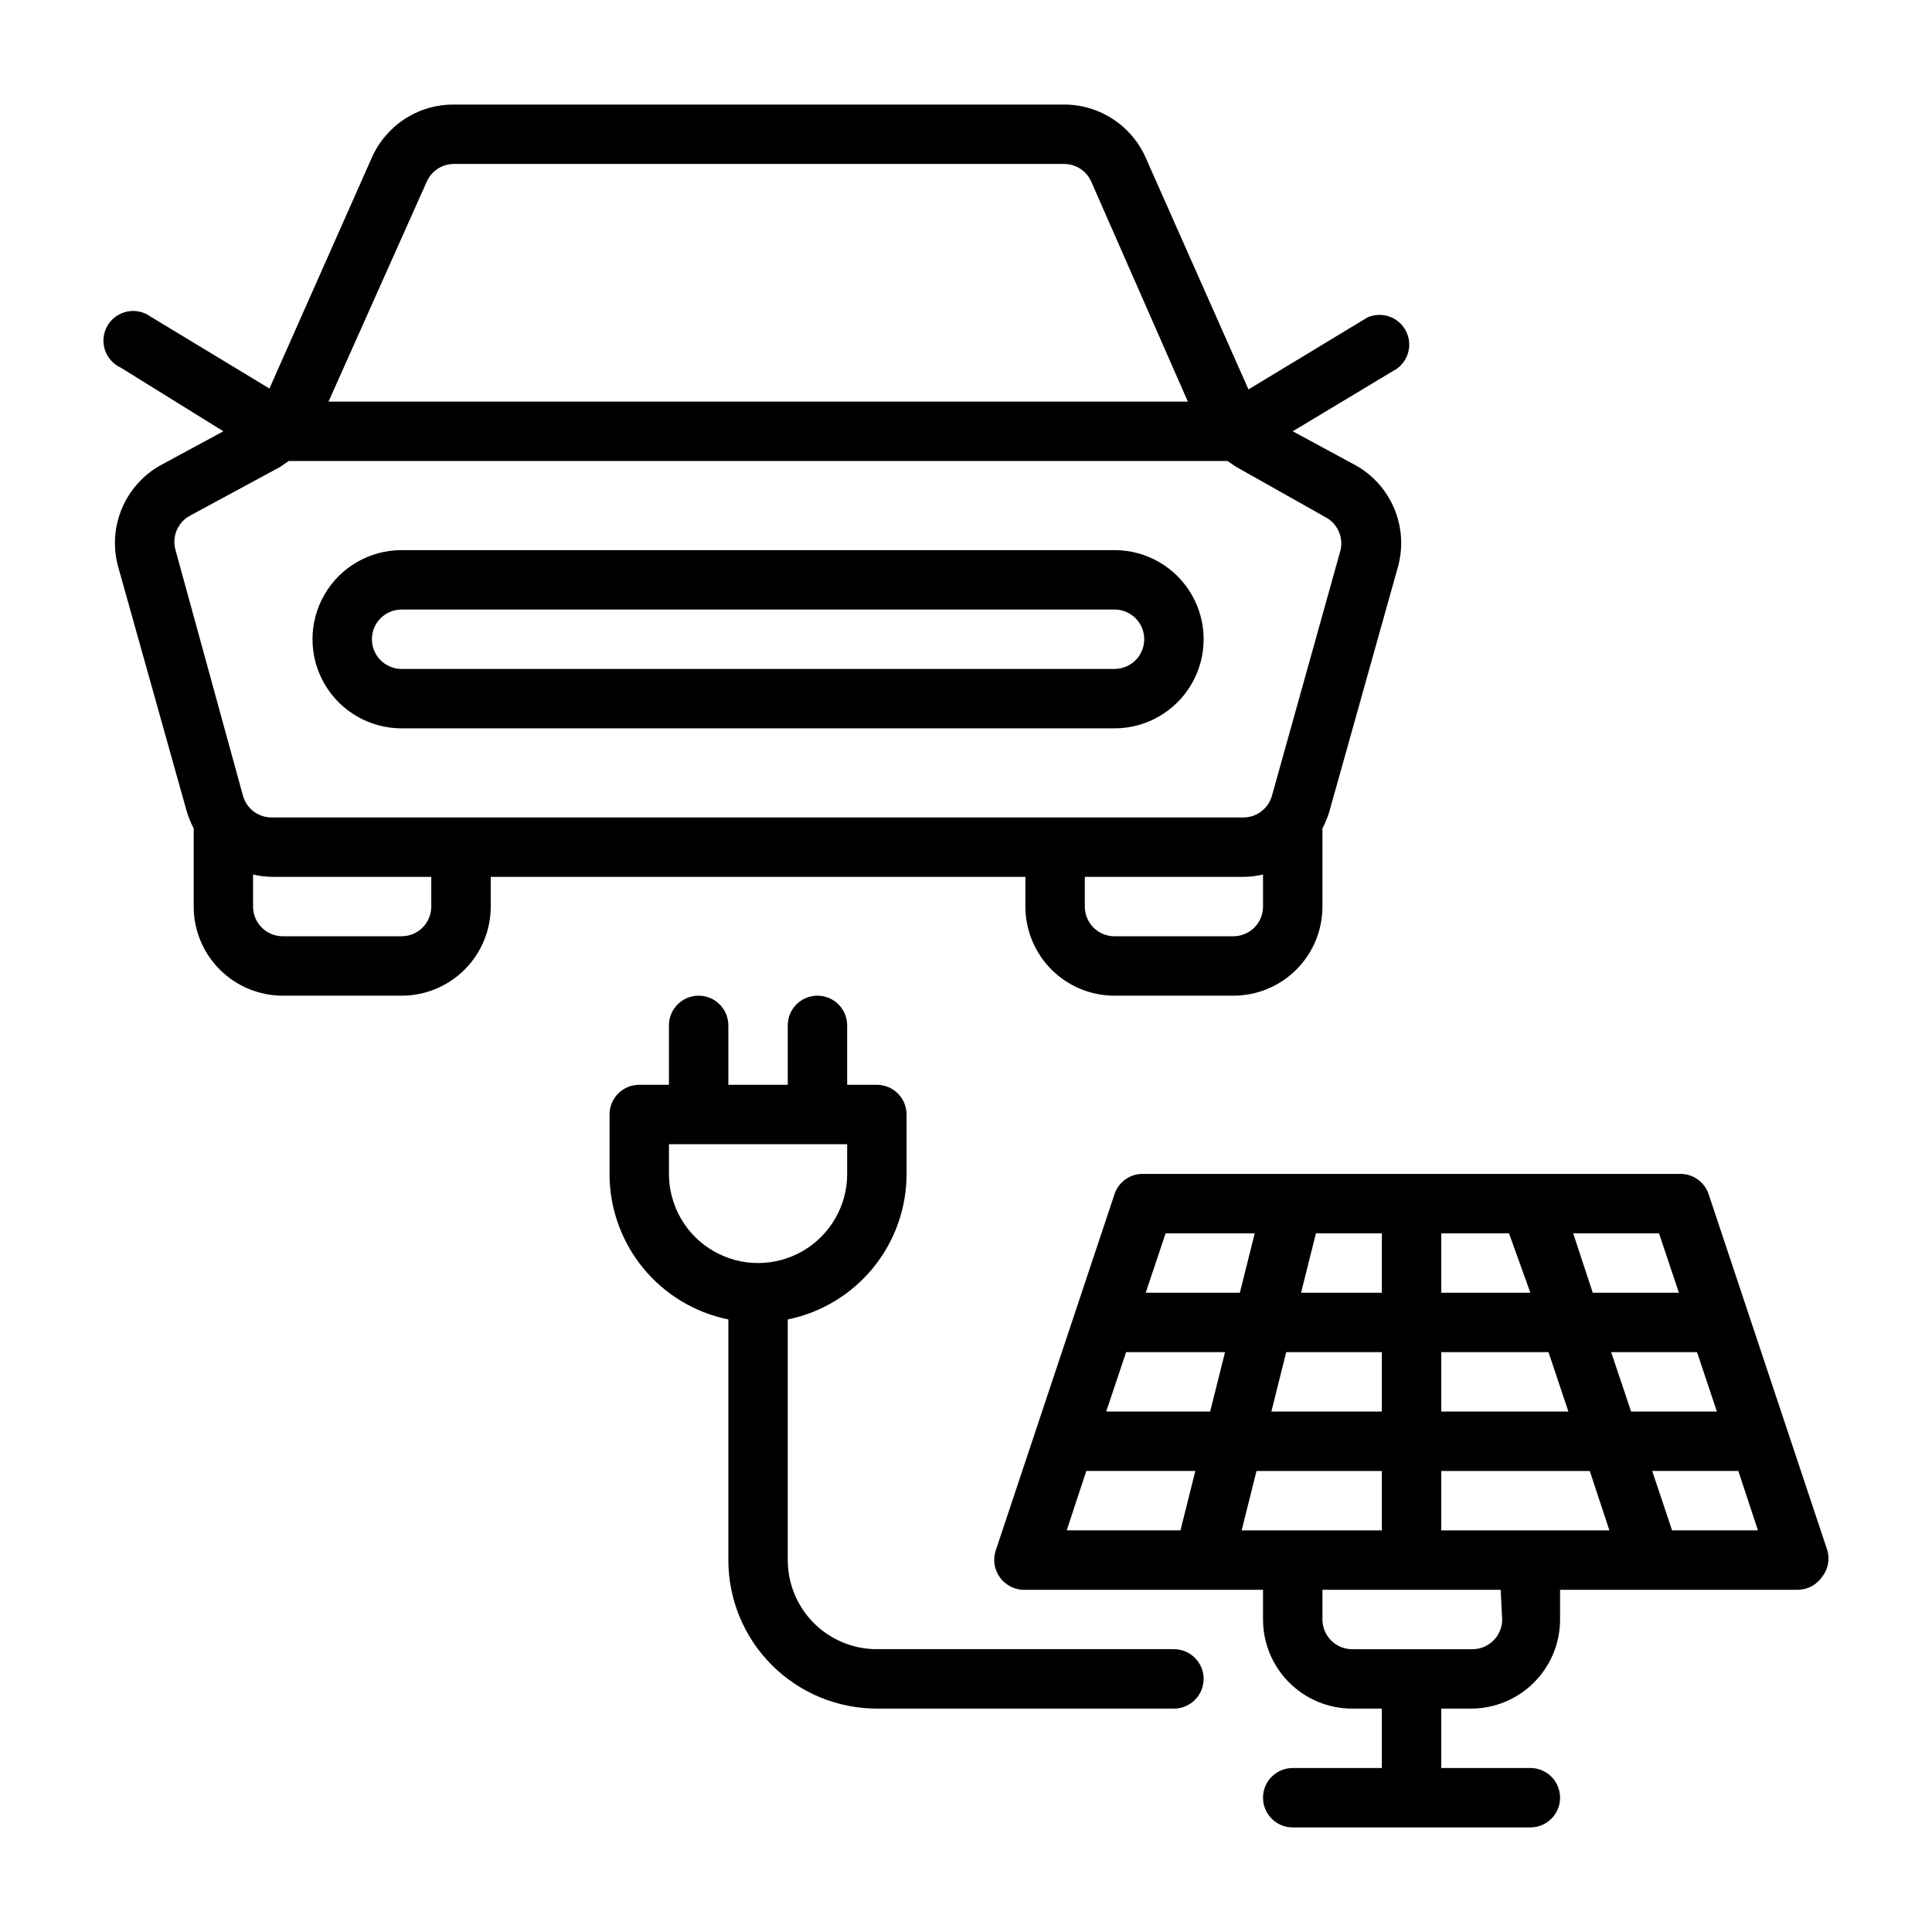
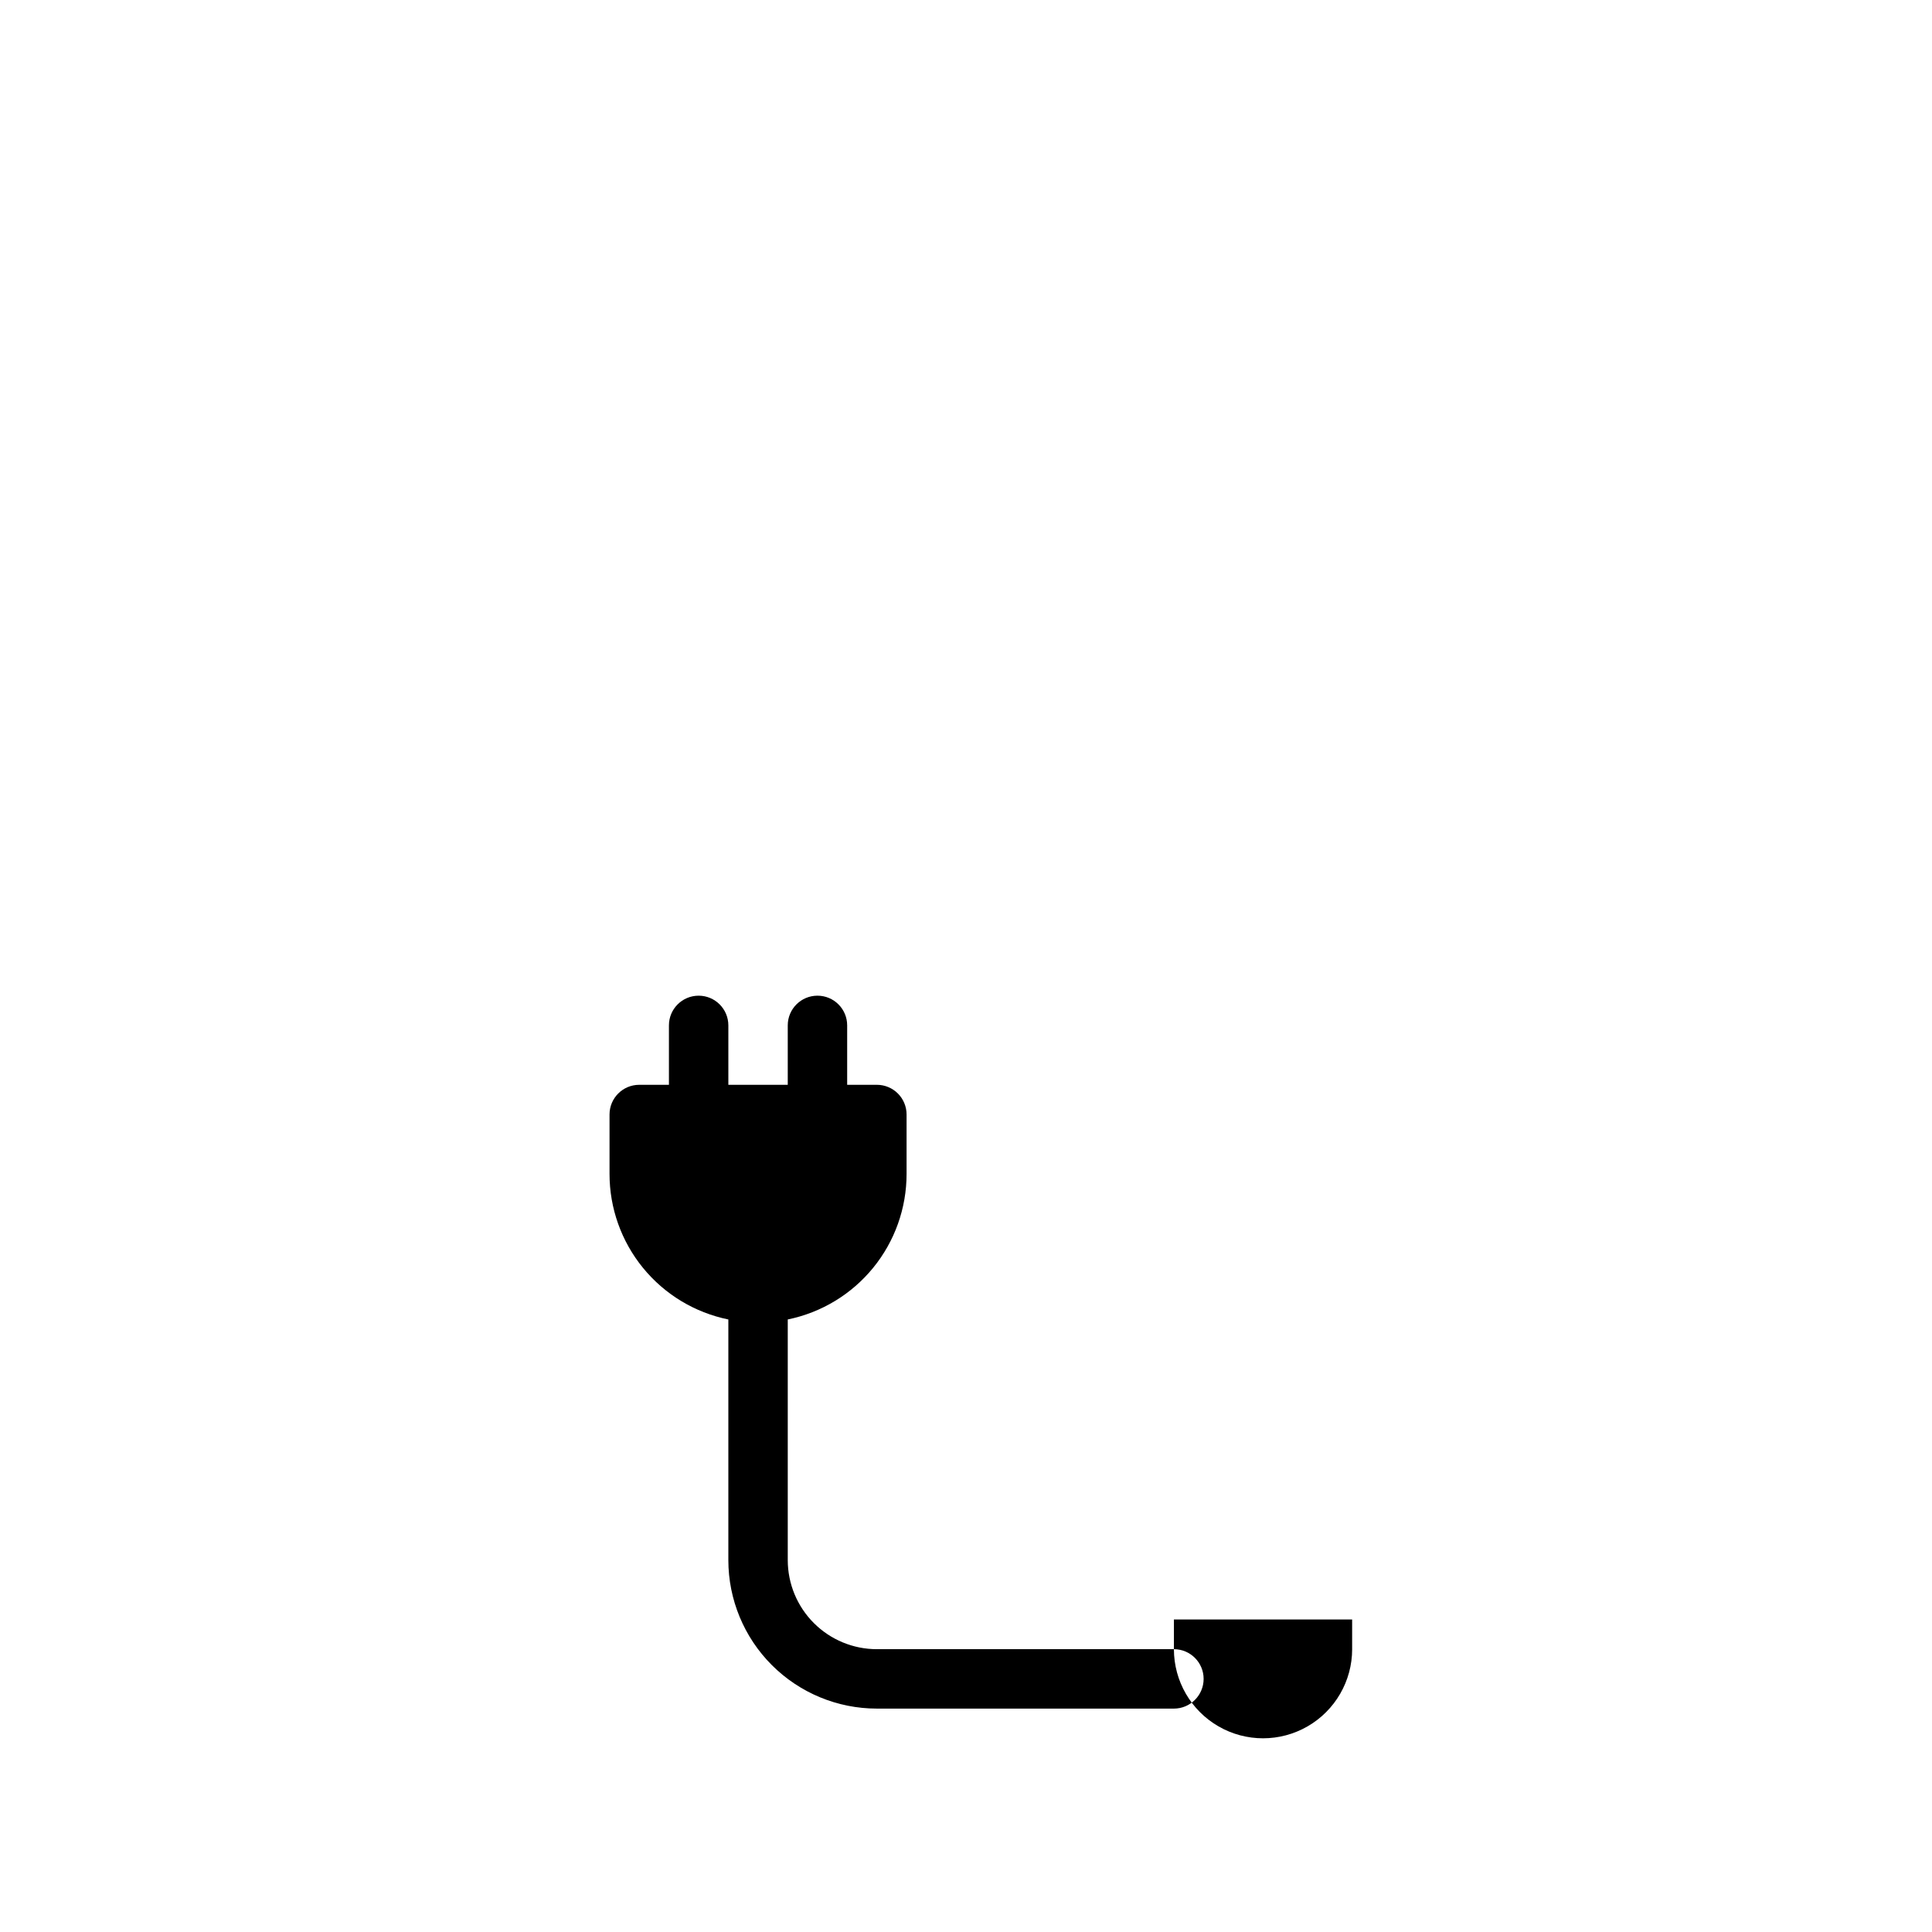
<svg xmlns="http://www.w3.org/2000/svg" fill="#000000" width="800px" height="800px" version="1.1" viewBox="144 144 512 512">
  <g>
-     <path d="m455.1 581.05h-78.719c-6.266 0-12.27-2.488-16.699-6.918-4.43-4.426-6.918-10.434-6.918-16.699v-63.762c8.891-1.816 16.883-6.644 22.621-13.676 5.738-7.027 8.871-15.824 8.867-24.898v-15.742c0-2.09-0.828-4.09-2.305-5.566-1.477-1.477-3.481-2.305-5.566-2.305h-7.871v-15.746c0-4.348-3.527-7.871-7.875-7.871-4.348 0-7.871 3.523-7.871 7.871v15.742l-15.742 0.004v-15.746c0-4.348-3.527-7.871-7.875-7.871-4.348 0-7.871 3.523-7.871 7.871v15.742l-7.871 0.004c-4.348 0-7.871 3.523-7.871 7.871v15.742c-0.004 9.074 3.129 17.871 8.867 24.898 5.738 7.031 13.73 11.859 22.621 13.676v63.762c0 10.441 4.144 20.453 11.527 27.832 7.383 7.383 17.395 11.531 27.832 11.531h78.719c4.348 0 7.875-3.527 7.875-7.875 0-4.348-3.527-7.871-7.875-7.871zm-133.82-125.95v-7.871h47.23v7.871h0.004c0 8.438-4.504 16.234-11.809 20.453-7.309 4.219-16.309 4.219-23.617 0-7.305-4.219-11.809-12.016-11.809-20.453z" />
-     <path d="m628.29 554.92-31.488-94.465c-1.129-3.352-4.348-5.539-7.875-5.356h-141.7c-3.527-0.184-6.746 2.004-7.871 5.356l-31.488 94.465c-0.793 2.398-0.383 5.035 1.102 7.082 1.547 2.18 4.098 3.426 6.769 3.309h62.977v7.871c0 6.262 2.488 12.27 6.918 16.699 4.43 4.43 10.434 6.918 16.699 6.918h7.871v15.742h-23.617c-4.348 0-7.871 3.523-7.871 7.871 0 4.348 3.523 7.875 7.871 7.875h62.977c4.348 0 7.871-3.527 7.871-7.875 0-4.348-3.523-7.871-7.871-7.871h-23.617v-15.742h7.875c6.262 0 12.27-2.488 16.699-6.918 4.426-4.43 6.914-10.438 6.914-16.699v-7.871h62.977c2.535-0.012 4.906-1.242 6.379-3.309 1.617-1.977 2.176-4.621 1.496-7.082zm-143.43-52.586h25.348v15.742h-29.285zm-20.152 15.742h-27.551l5.273-15.742h26.215zm45.5-31.488h-21.41l3.938-15.742h17.473zm15.742-15.742h17.949l5.668 15.742h-23.617zm-15.742 62.977v15.742h-37.156l3.938-15.742zm15.742 0h39.359l5.195 15.742h-44.555zm0-15.742v-15.746h28.418l5.273 15.742zm45.027-15.742h22.75l5.273 15.742-22.746-0.004zm17.949-15.75h-22.828l-5.195-15.742h22.75zm-112.41-15.742-3.938 15.742h-24.953l5.273-15.742zm-44.633 62.977h28.891l-3.938 15.742h-30.152zm110.21 39.359c0 2.086-0.832 4.09-2.309 5.566s-3.477 2.305-5.566 2.305h-31.879c-4.348 0-7.875-3.523-7.875-7.871v-7.871h47.23zm45.027-23.617-5.273-15.742h22.828l5.195 15.742z" />
-     <path d="m415.74 376.38v7.871c0 6.266 2.488 12.27 6.918 16.699 4.43 4.43 10.434 6.918 16.699 6.918h31.488c6.262 0 12.27-2.488 16.699-6.918s6.914-10.434 6.914-16.699v-20.703c0.734-1.414 1.34-2.887 1.812-4.406l18.184-64.867c1.43-5.109 1.098-10.555-0.945-15.453-2.039-4.898-5.672-8.969-10.312-11.547l-16.609-8.977 27.629-16.609h0.004c3.262-2.375 4.203-6.832 2.176-10.324-2.031-3.488-6.371-4.879-10.051-3.215l-31.488 19.051-27.234-61.402c-1.852-4.199-4.883-7.766-8.727-10.266-3.844-2.504-8.336-3.832-12.922-3.824h-161.69c-4.594-0.031-9.094 1.277-12.953 3.769-3.856 2.488-6.906 6.047-8.773 10.242l-27.16 61.242-31.488-19.051v0.004c-1.801-1.312-4.074-1.797-6.254-1.34-2.176 0.461-4.062 1.82-5.18 3.746-1.121 1.926-1.371 4.238-0.691 6.359 0.68 2.121 2.223 3.856 4.254 4.773l27.16 16.844-16.609 8.977c-4.641 2.578-8.273 6.648-10.316 11.547-2.039 4.898-2.375 10.344-0.941 15.453l18.184 64.867c0.473 1.52 1.078 2.992 1.809 4.406v20.703c0 6.266 2.488 12.27 6.918 16.699 4.43 4.43 10.438 6.918 16.699 6.918h31.488c6.266 0 12.27-2.488 16.699-6.918 4.43-4.43 6.918-10.434 6.918-16.699v-7.871zm55.105 15.742h-31.488c-4.348 0-7.871-3.523-7.871-7.871v-7.871h42.035c1.75-0.008 3.492-0.219 5.195-0.629v8.5c0 2.09-0.828 4.09-2.305 5.566-1.477 1.477-3.481 2.305-5.566 2.305zm-213.73-200.03c1.27-2.82 4.07-4.637 7.164-4.644h161.69c3.141-0.012 5.984 1.848 7.242 4.723l25.582 58.254h-227.73zm-66.598 97.691c-1.016-3.508 0.516-7.258 3.699-9.051l24.012-12.988 2.281-1.574h248.76l2.363 1.574 23.617 13.305-0.004-0.004c3.168 1.664 4.816 5.254 4.016 8.738l-18.184 65.102c-0.98 3.508-4.238 5.883-7.875 5.746h-256.94c-3.637 0.137-6.891-2.238-7.871-5.746zm67.777 94.465c0 2.09-0.828 4.09-2.305 5.566-1.477 1.477-3.477 2.305-5.566 2.305h-31.488c-4.348 0-7.871-3.523-7.871-7.871v-8.5c1.699 0.41 3.445 0.621 5.195 0.629h42.035z" />
-     <path d="m250.43 337.02h188.93c8.438 0 16.234-4.504 20.453-11.809 4.219-7.309 4.219-16.309 0-23.617-4.219-7.305-12.016-11.809-20.453-11.809h-188.93c-8.438 0-16.234 4.504-20.453 11.809-4.219 7.309-4.219 16.309 0 23.617 4.219 7.305 12.016 11.809 20.453 11.809zm0-31.488h188.93c4.348 0 7.871 3.523 7.871 7.871s-3.523 7.871-7.871 7.871h-188.93c-4.348 0-7.871-3.523-7.871-7.871s3.523-7.871 7.871-7.871z" />
+     <path d="m455.1 581.05h-78.719c-6.266 0-12.27-2.488-16.699-6.918-4.43-4.426-6.918-10.434-6.918-16.699v-63.762c8.891-1.816 16.883-6.644 22.621-13.676 5.738-7.027 8.871-15.824 8.867-24.898v-15.742c0-2.09-0.828-4.09-2.305-5.566-1.477-1.477-3.481-2.305-5.566-2.305h-7.871v-15.746c0-4.348-3.527-7.871-7.875-7.871-4.348 0-7.871 3.523-7.871 7.871v15.742l-15.742 0.004v-15.746c0-4.348-3.527-7.871-7.875-7.871-4.348 0-7.871 3.523-7.871 7.871v15.742l-7.871 0.004c-4.348 0-7.871 3.523-7.871 7.871v15.742c-0.004 9.074 3.129 17.871 8.867 24.898 5.738 7.031 13.73 11.859 22.621 13.676v63.762c0 10.441 4.144 20.453 11.527 27.832 7.383 7.383 17.395 11.531 27.832 11.531h78.719c4.348 0 7.875-3.527 7.875-7.875 0-4.348-3.527-7.871-7.875-7.871zv-7.871h47.23v7.871h0.004c0 8.438-4.504 16.234-11.809 20.453-7.309 4.219-16.309 4.219-23.617 0-7.305-4.219-11.809-12.016-11.809-20.453z" />
  </g>
</svg>